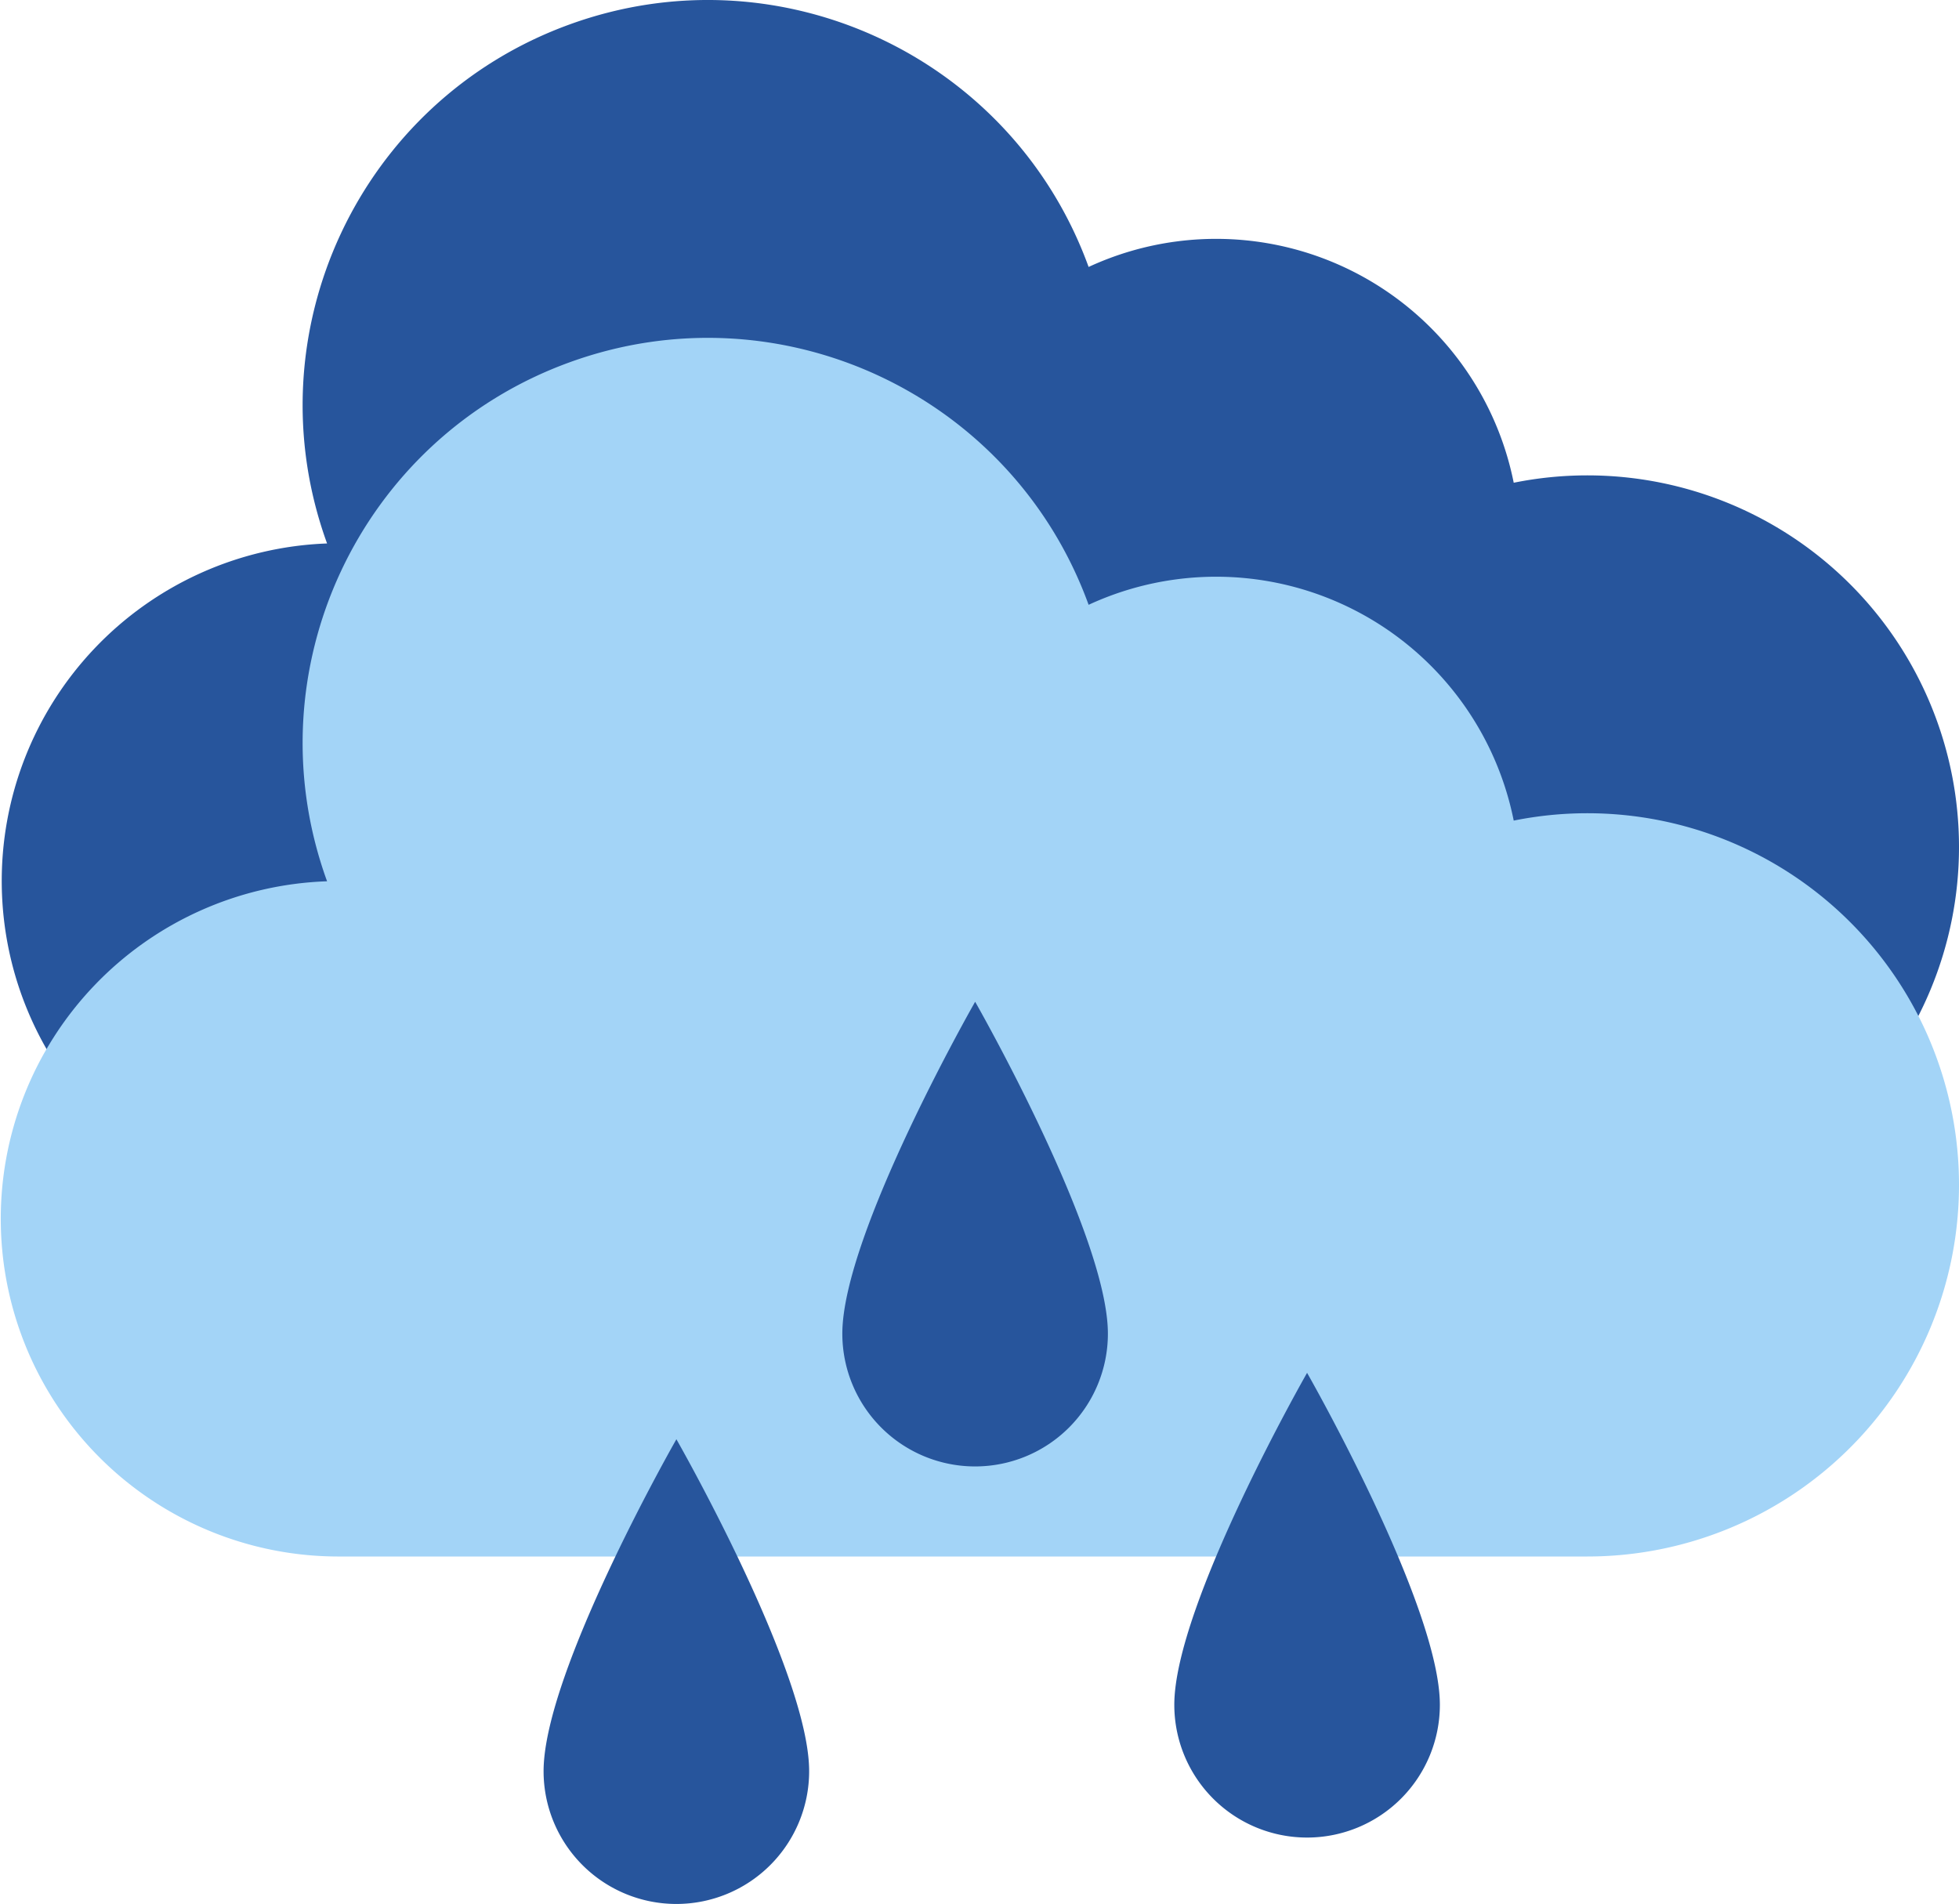
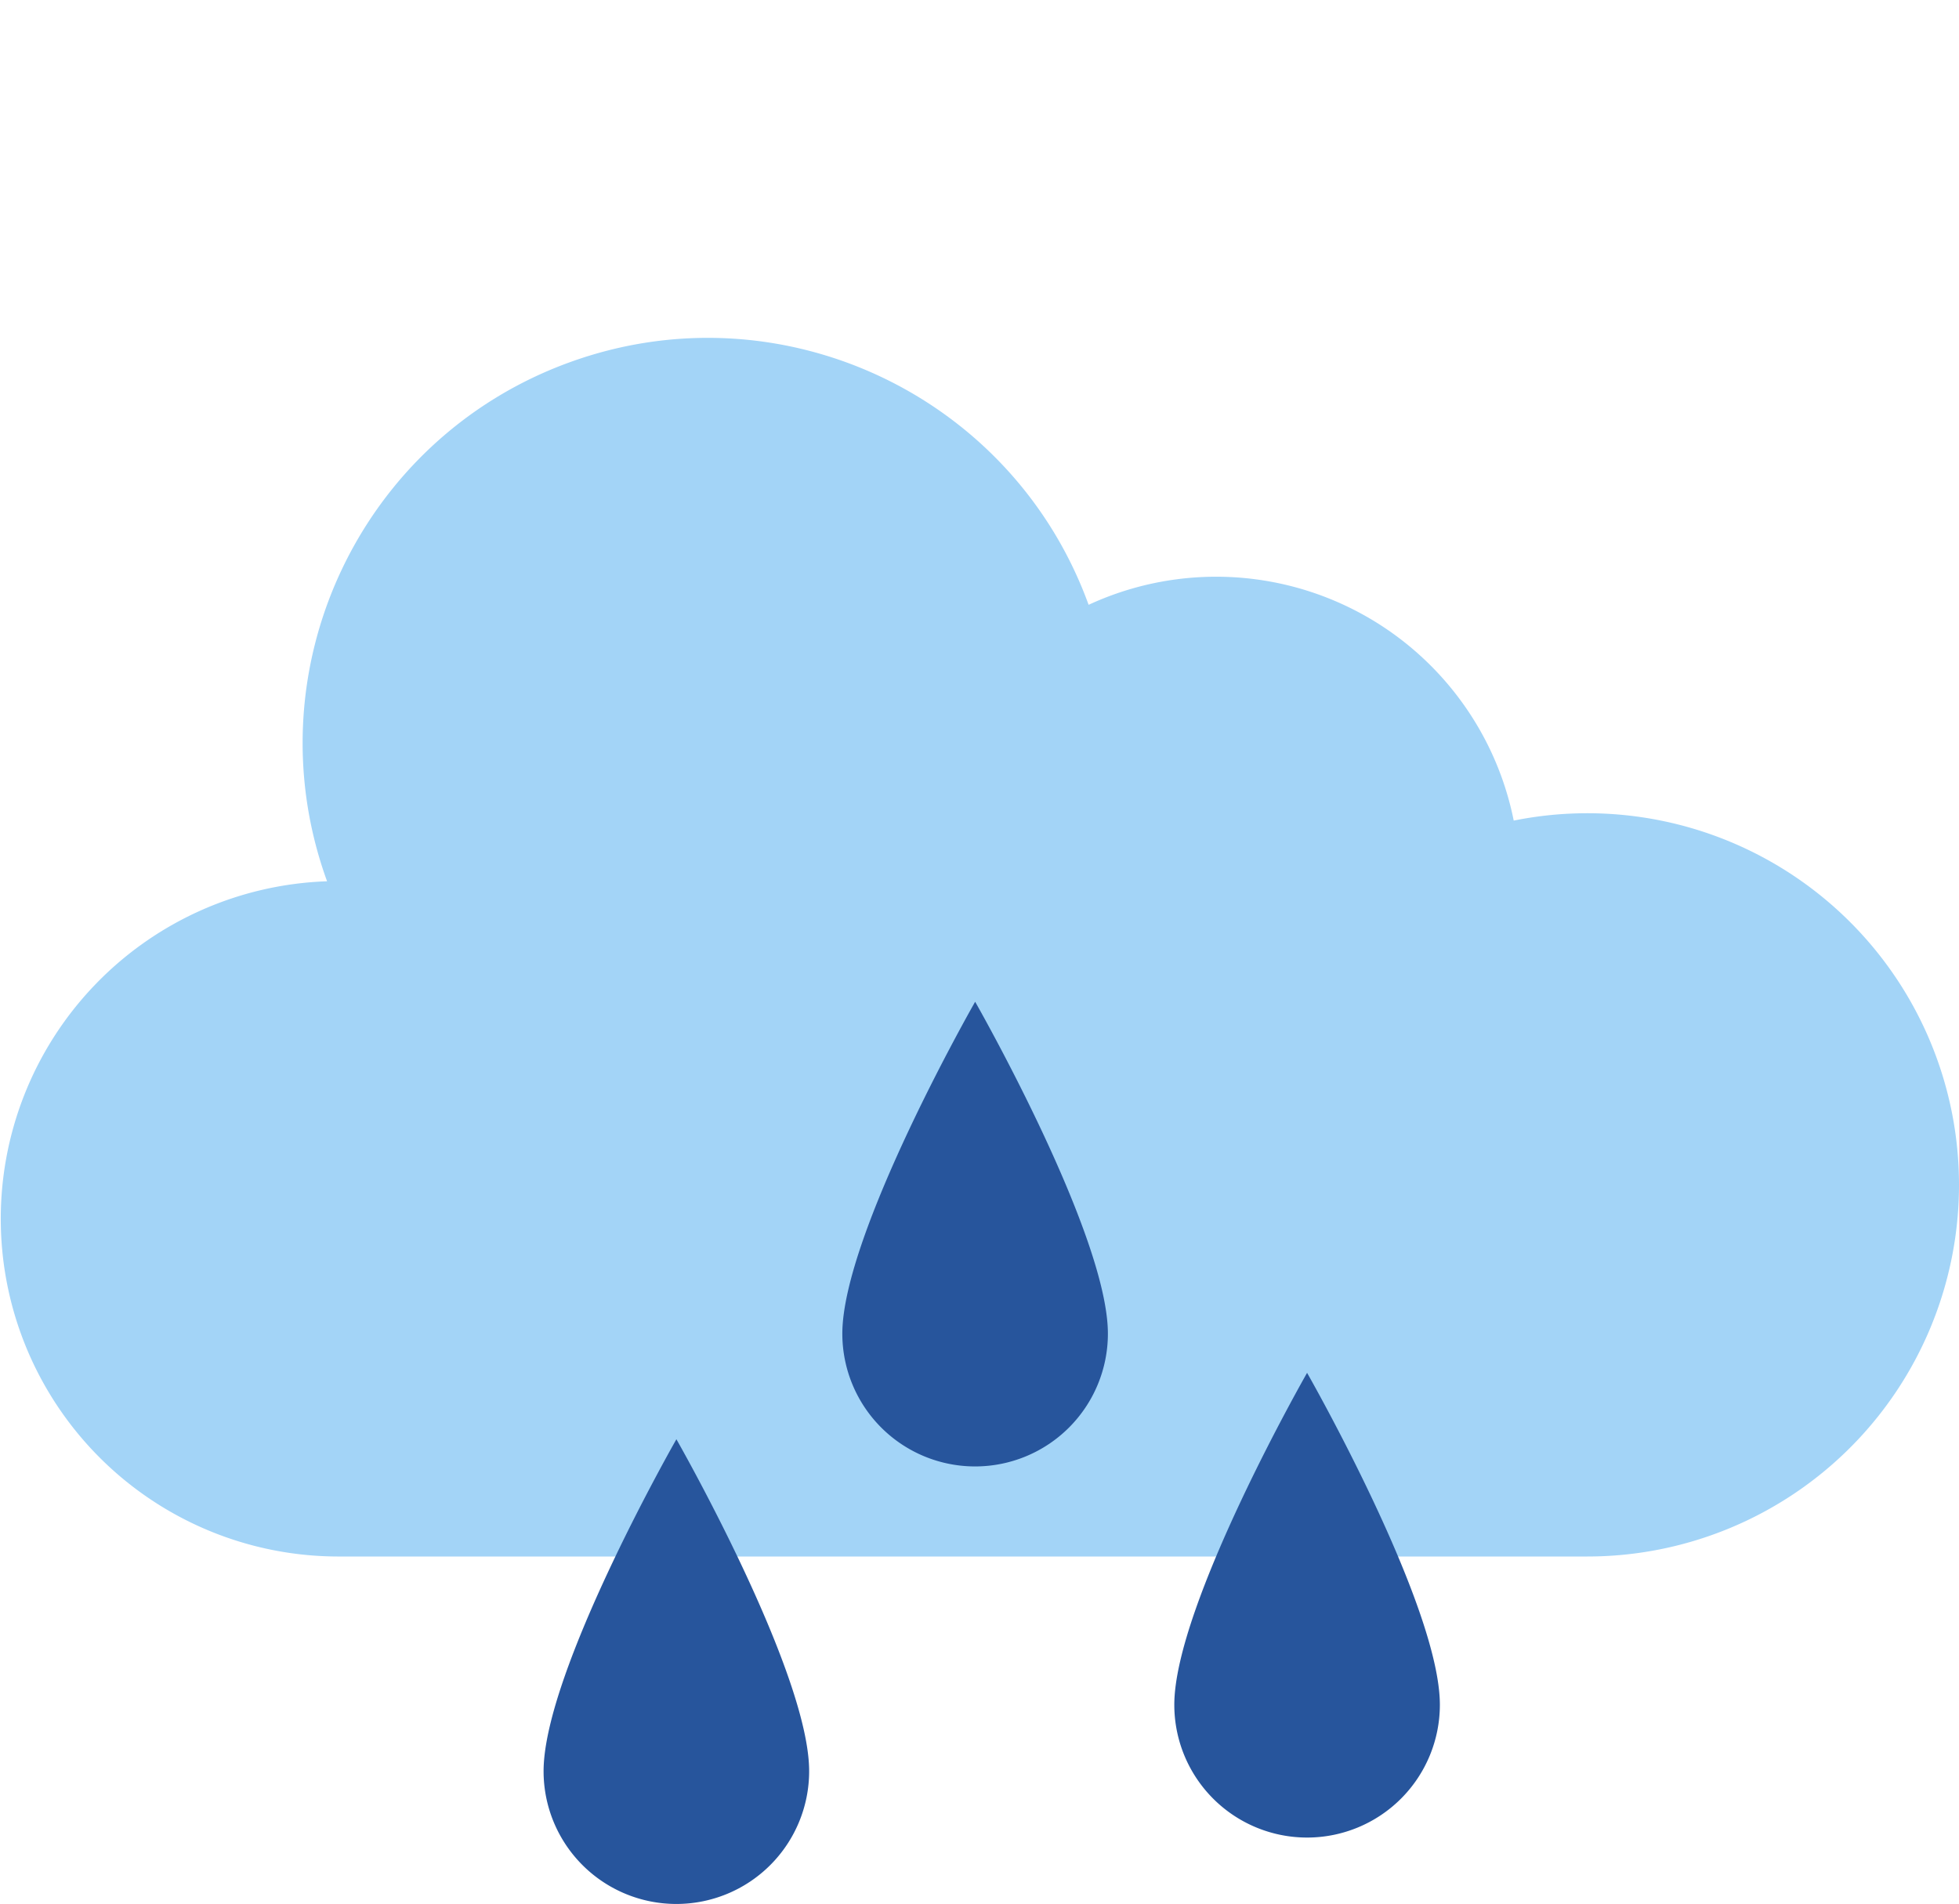
<svg xmlns="http://www.w3.org/2000/svg" width="50" height="48.598">
  <g fill="none">
-     <path d="M40.514 12.134c-.63 0-1.26.063-1.879.188a7.746 7.746 0 00-10.85-5.508c-1.948-5.368-7.88-8.14-13.247-6.19-5.368 1.948-8.14 7.88-6.19 13.248a8.62 8.62 0 00.258 17.234h31.908a9.486 9.486 0 000-18.972z" fill="#27559C" />
    <path d="M40.514 20.758c-.63 0-1.26.063-1.879.188a7.746 7.746 0 00-10.85-5.508c-1.948-5.368-7.88-8.14-13.247-6.19-5.368 1.948-8.14 7.88-6.19 13.247a8.62 8.62 0 00.258 17.235h31.908a9.486 9.486 0 000-18.972z" fill="#A3D4F7" />
    <path d="M36.75 43.515a3.389 3.389 0 11-6.778 0c0-2.542 3.389-8.473 3.389-8.473s3.389 5.931 3.389 8.473zm-8.473-9.473a3.389 3.389 0 11-6.778 0c0-2.541 3.39-8.472 3.39-8.472s3.388 5.93 3.388 8.472zM20.652 45.21a3.389 3.389 0 11-6.778 0c0-2.542 3.39-8.473 3.39-8.473s3.388 5.93 3.388 8.472z" fill="#27559C" />
  </g>
</svg>